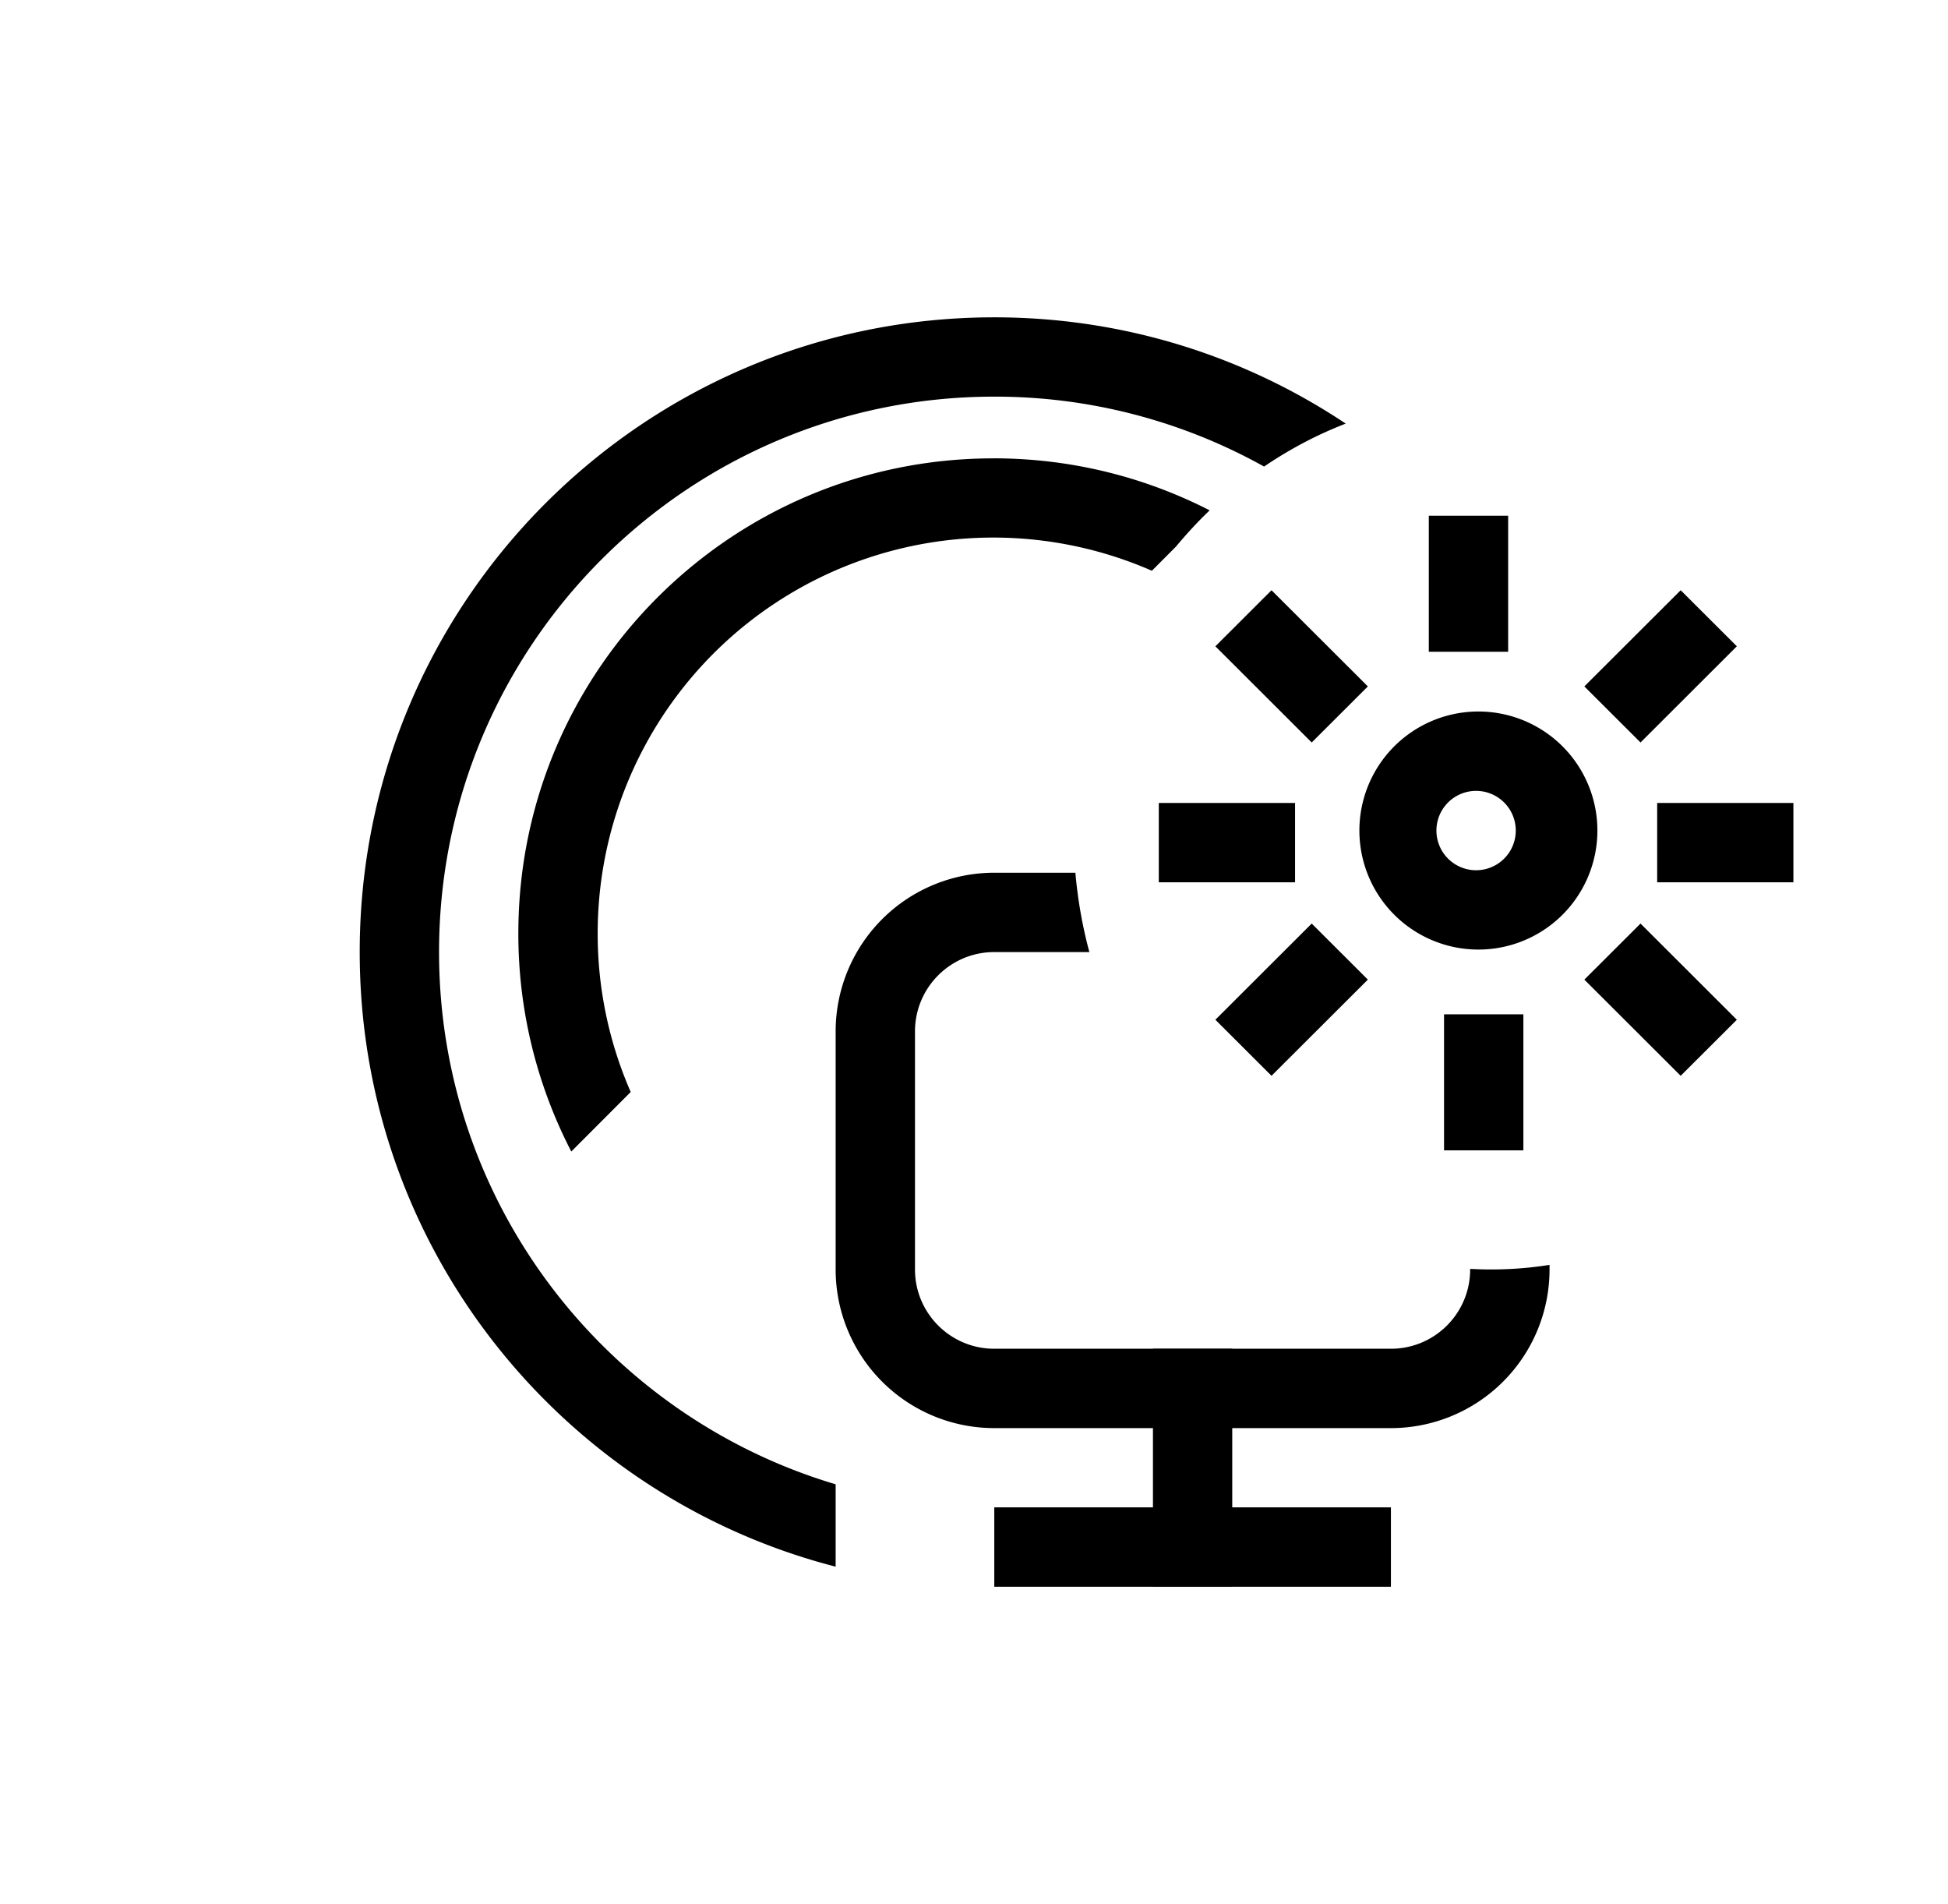
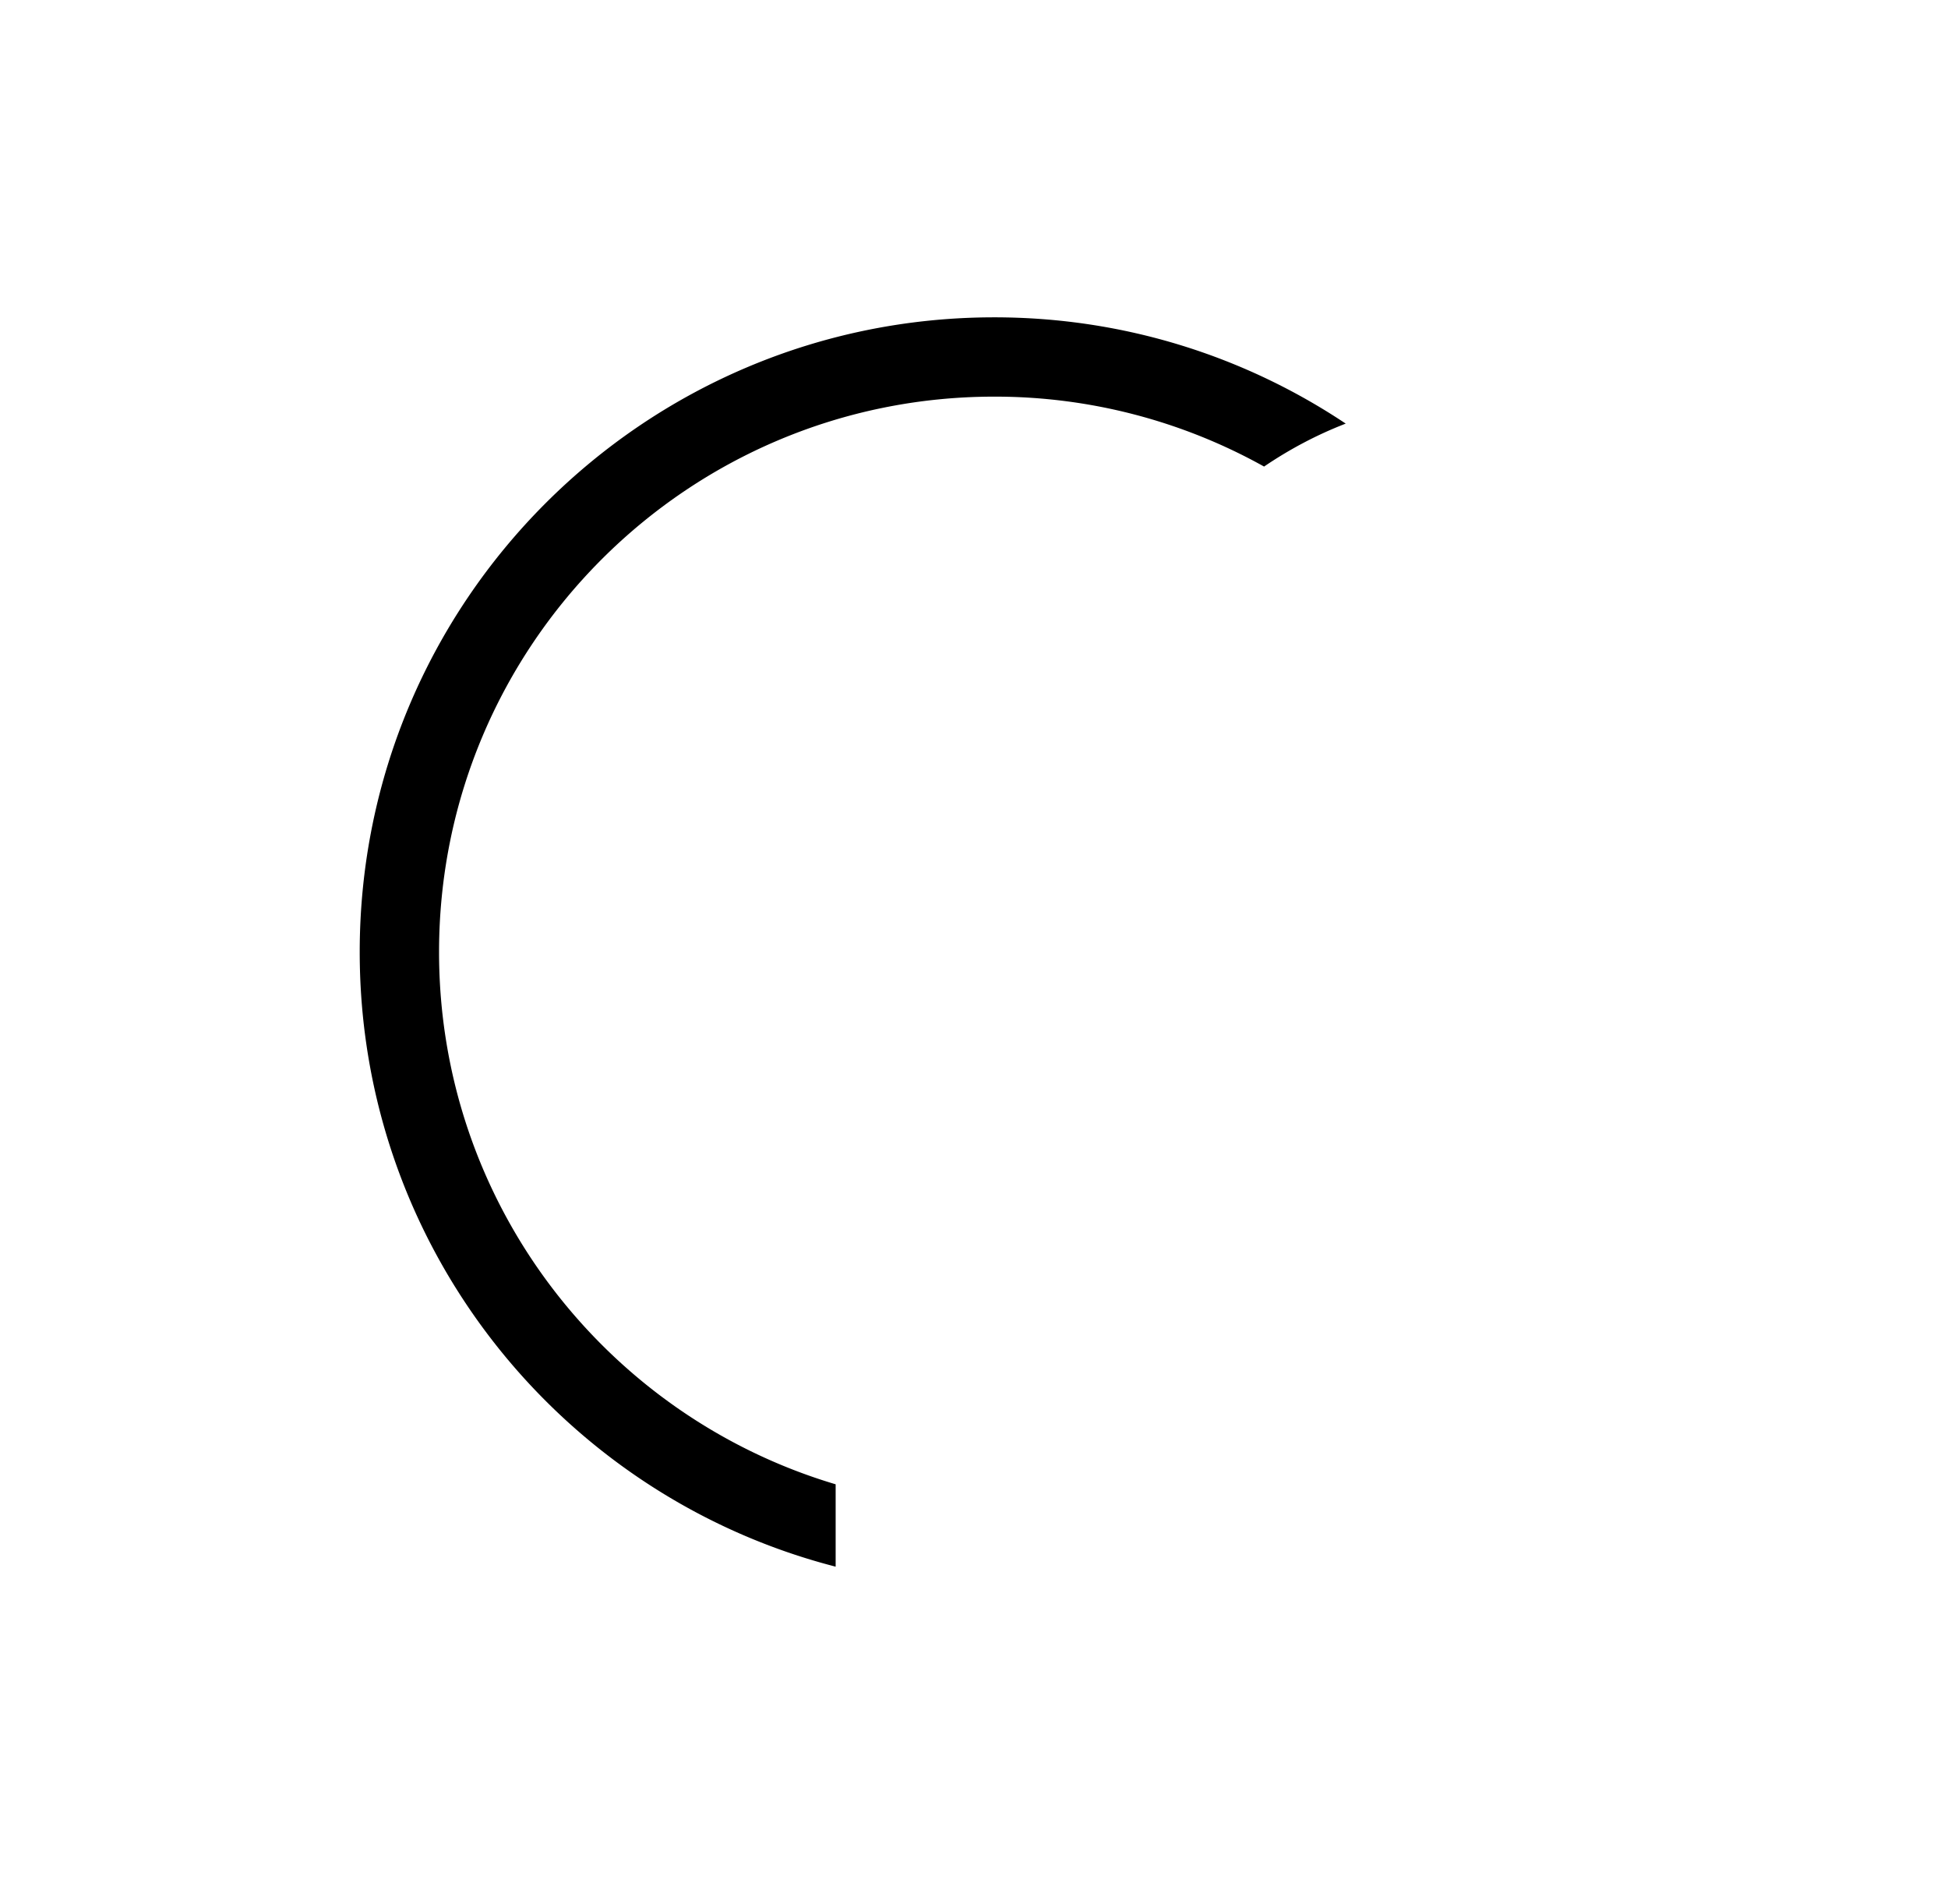
<svg xmlns="http://www.w3.org/2000/svg" width="44" height="43" fill="none" viewBox="0 0 44 43">
-   <path fill="#000" d="M26.042 30.458h1.791v5.375h-1.791v-5.375Z" />
-   <path fill="#000" d="M31.417 34.041v1.792h-8.959V34.04h8.959ZM24.29 19.708c.054.616.16 1.214.316 1.792h-2.148c-.99 0-1.791.803-1.791 1.792v5.375c0 .99.802 1.79 1.79 1.791h8.96c.99 0 1.79-.802 1.79-1.791v-.013a8.42 8.42 0 0 0 1.793-.09v.103a3.583 3.583 0 0 1-3.583 3.583h-8.96a3.583 3.583 0 0 1-3.582-3.583v-5.375a3.584 3.584 0 0 1 3.583-3.584h1.833Z" />
-   <path fill="#000" fill-rule="evenodd" d="M33.341 19.652a.896.896 0 1 0 0-1.792.896.896 0 0 0 0 1.792Zm0 1.791a2.688 2.688 0 1 0 0-5.375 2.688 2.688 0 0 0 0 5.375Zm5.889-6.848-2.175 2.172-1.269-1.266 2.176-2.172 1.269 1.266Zm1.278 5.329h-3.077v-1.791h3.077v1.791Zm-8.235-8.278v3.072h1.792v-3.072h-1.791Zm-4.821 2.949 2.176 2.172 1.268-1.266-2.176-2.172-1.268 1.266Zm-1.278 5.329h3.078v-1.791h-3.078v1.791Zm1.278 3.104 2.176-2.172 1.268 1.266-2.176 2.172-1.268-1.266Zm6.957 2.95v-3.072h-1.792v3.072h1.792Zm4.821-2.95-2.175-2.172-1.269 1.266 2.176 2.172 1.269-1.266Z" clip-rule="evenodd" />
-   <path fill="#000" d="M22.436 10.35c1.76 0 3.421.424 4.887 1.175-.269.256-.52.53-.76.817l-.545.547a8.936 8.936 0 0 0-12.518 8.19 8.91 8.91 0 0 0 .746 3.581l-1.342 1.344a10.683 10.683 0 0 1-1.196-4.926c0-5.925 4.803-10.727 10.728-10.727Z" />
+   <path fill="#000" d="M26.042 30.458h1.791v5.375v-5.375Z" />
  <path fill="#000" d="M22.458 7.166c2.936 0 5.665.884 7.938 2.4-.652.252-1.27.58-1.844.97a12.481 12.481 0 0 0-6.094-1.579c-6.926 0-12.541 5.616-12.541 12.542 0 5.681 3.778 10.479 8.958 12.02v1.86c-6.182-1.59-10.75-7.201-10.75-13.88 0-7.916 6.417-14.333 14.333-14.333Z" />
</svg>